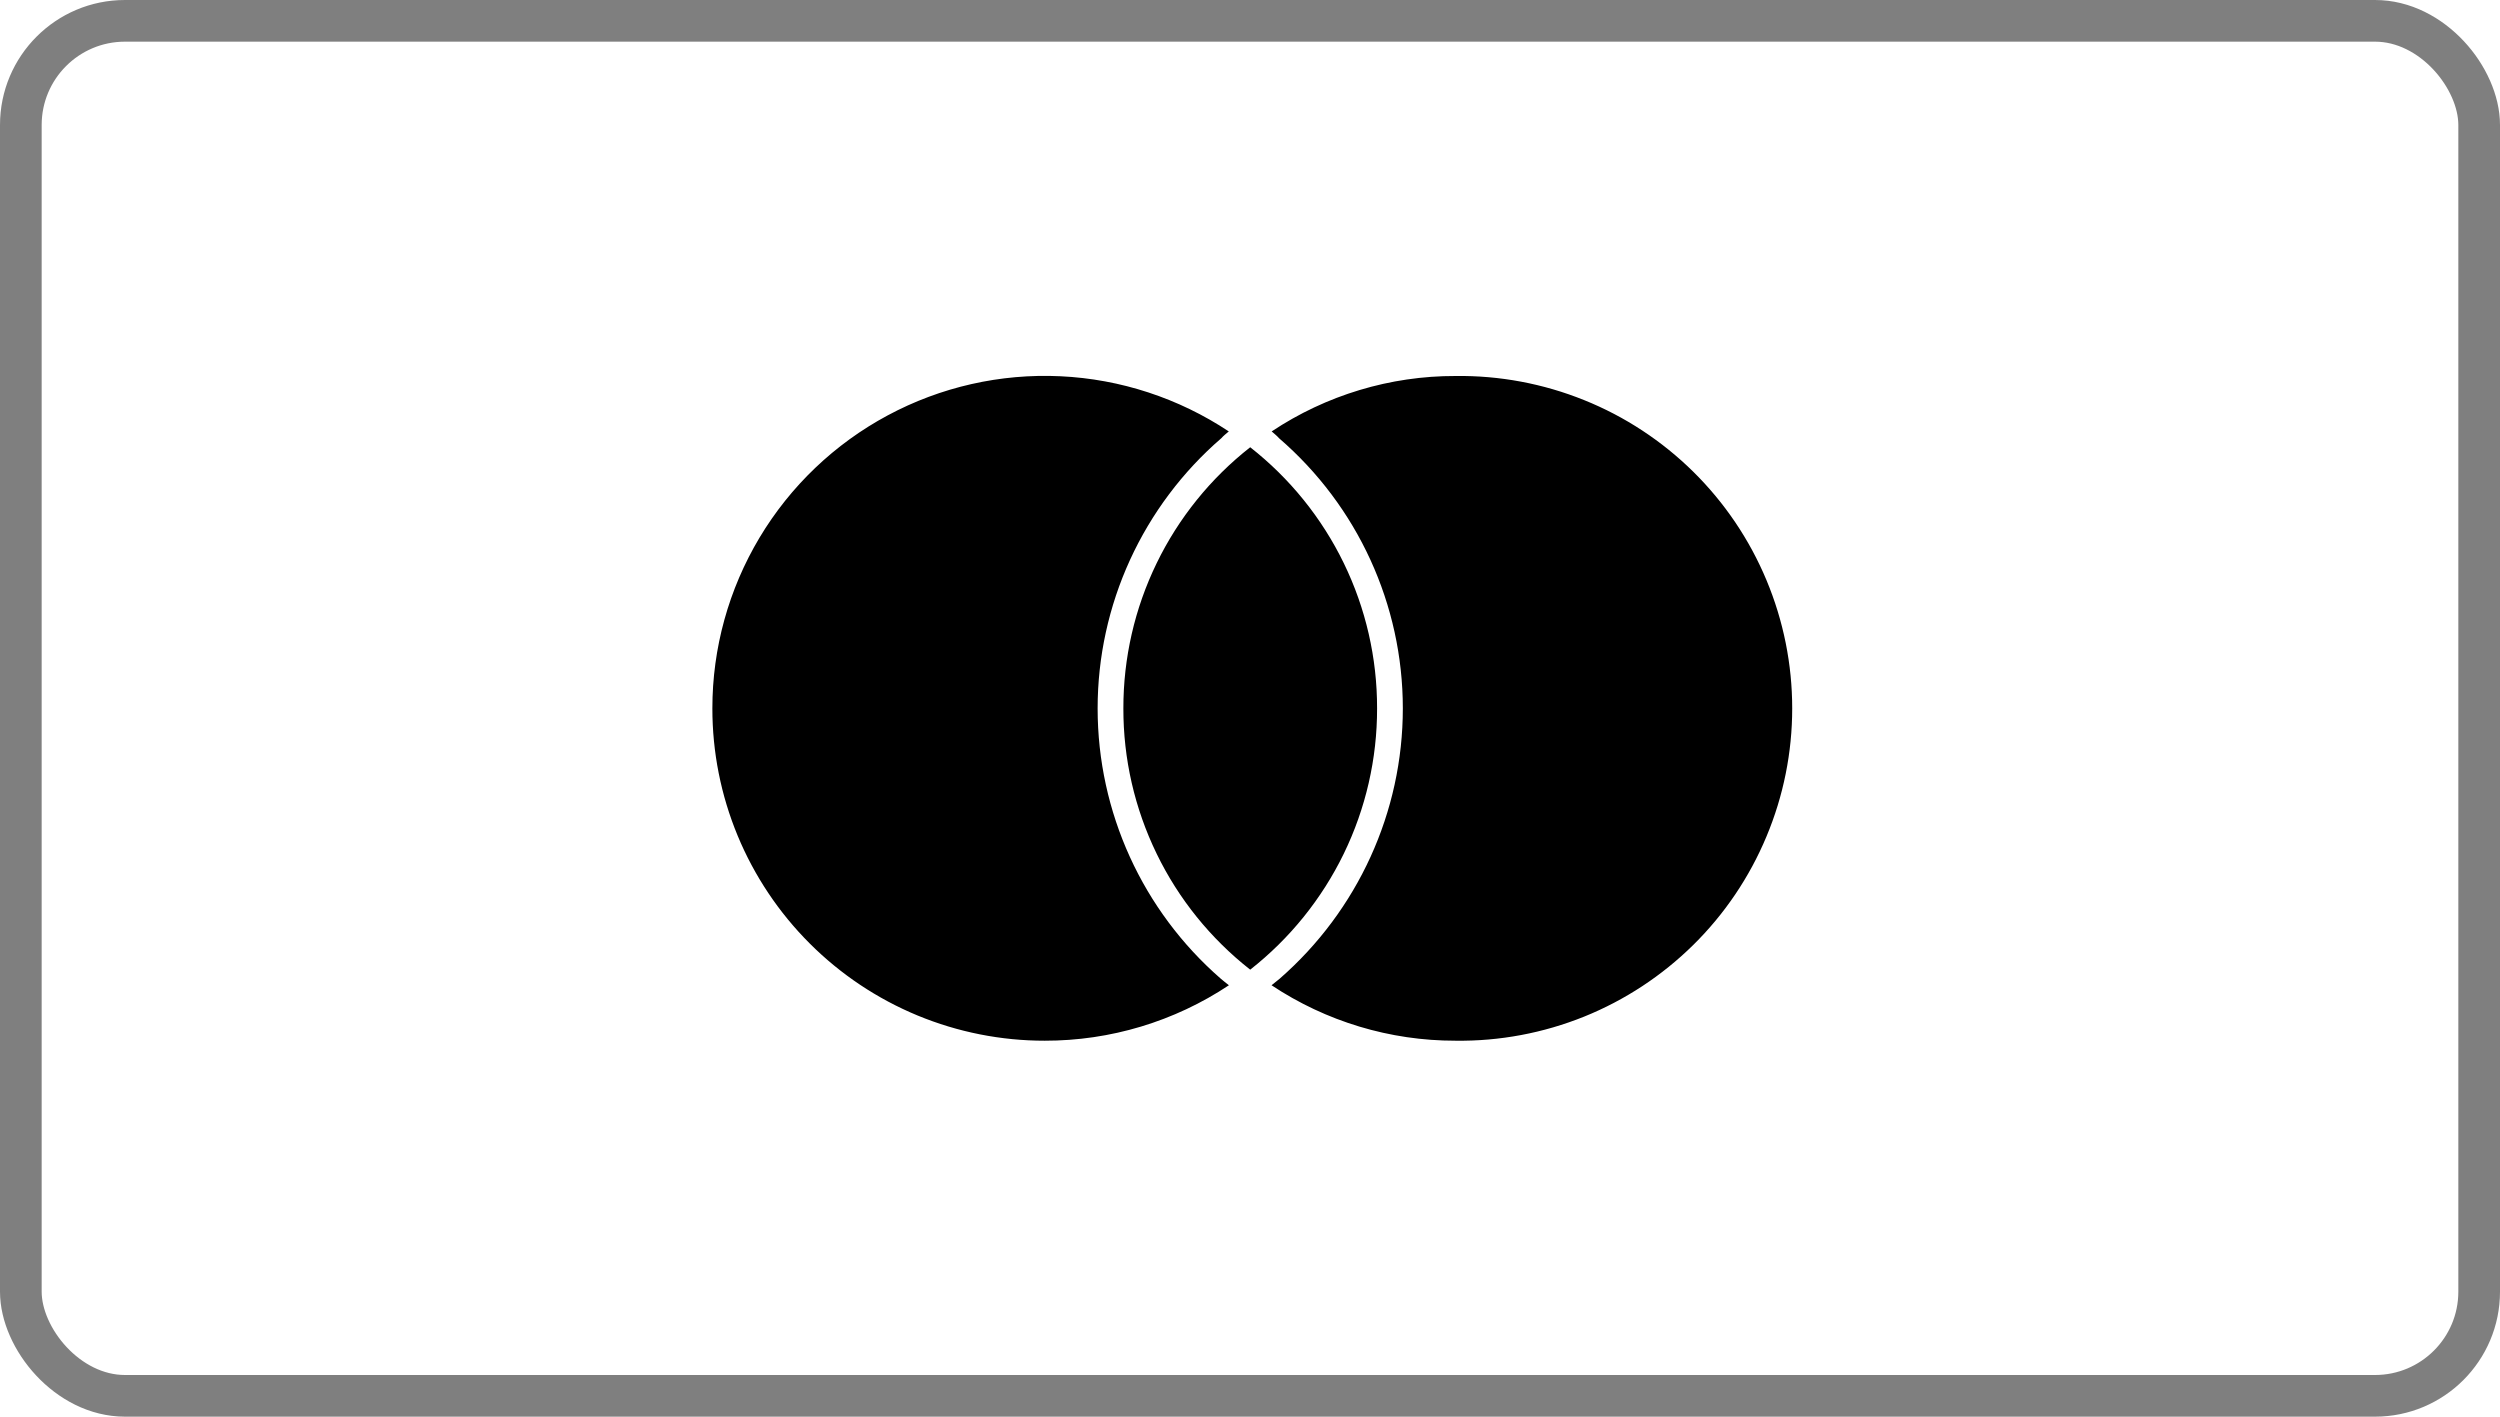
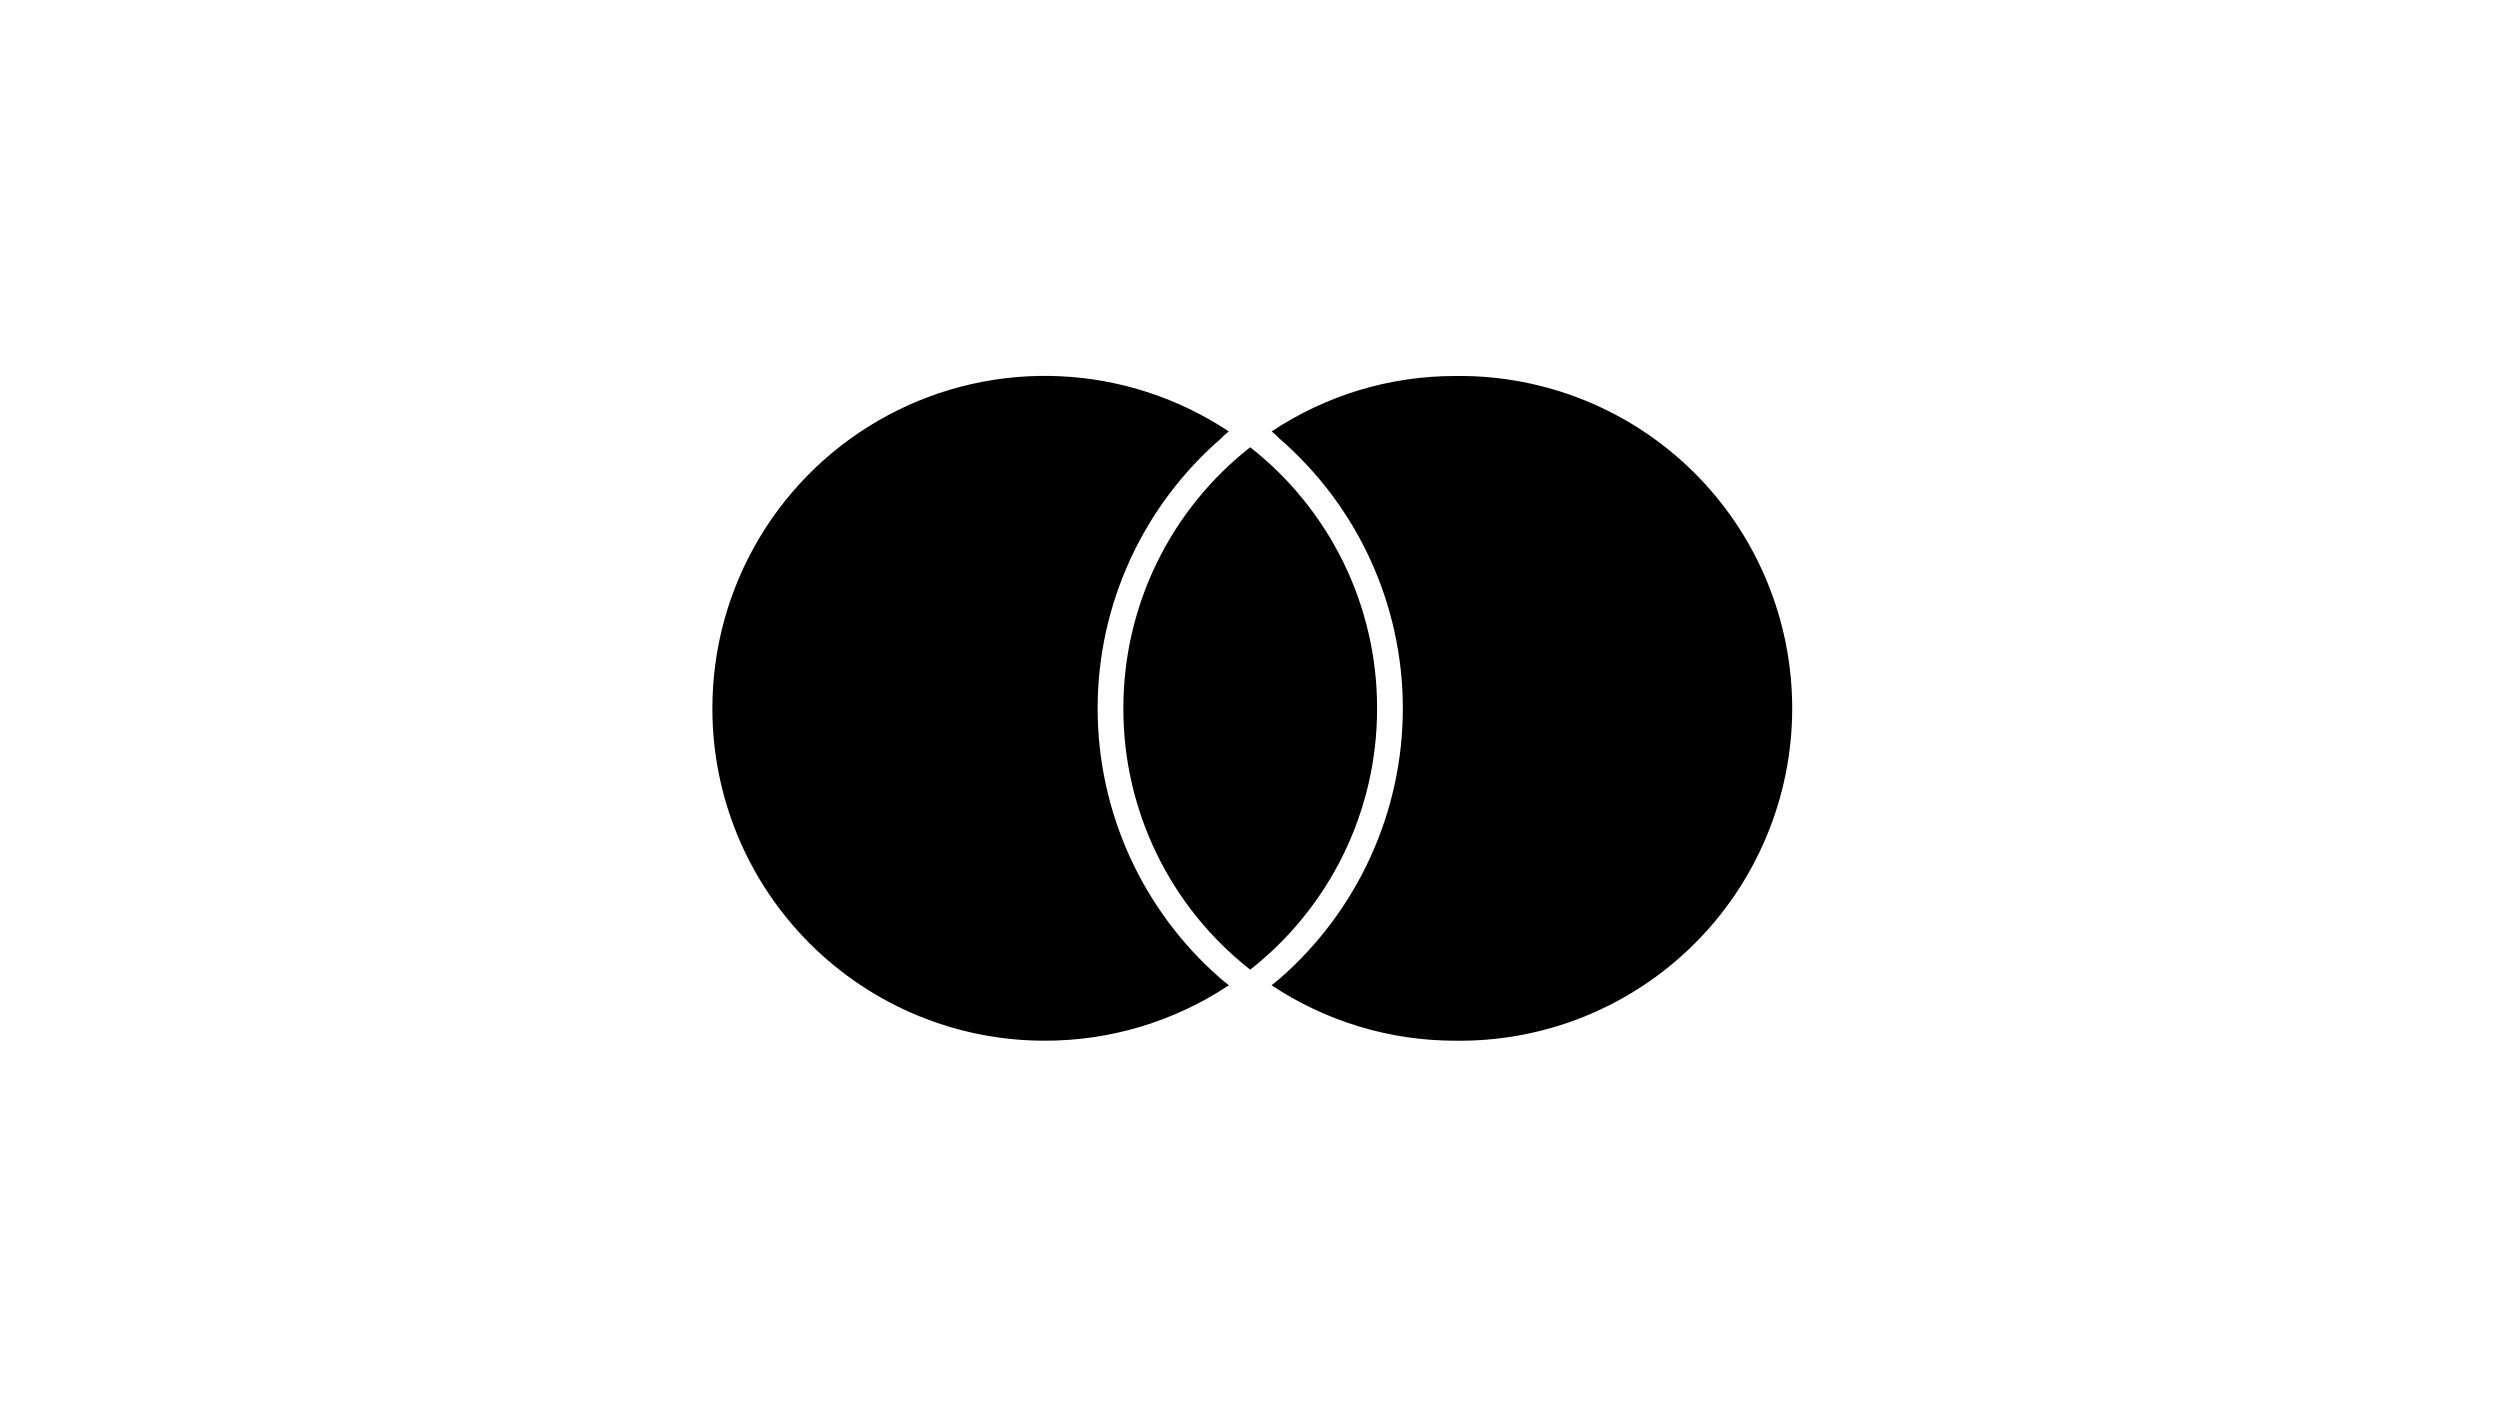
<svg xmlns="http://www.w3.org/2000/svg" width="60" height="34" viewBox="0 0 60 34" fill="none">
-   <rect x="0.5" y="0.5" width="59" height="33" rx="2.5" stroke="black" stroke-opacity="0.5" />
  <path d="M29.299 23.489C29.361 23.542 29.429 23.595 29.494 23.646C28.185 24.516 26.647 24.979 25.075 24.977C24.028 24.978 22.99 24.772 22.022 24.372C21.053 23.971 20.174 23.384 19.433 22.643C18.692 21.902 18.104 21.023 17.703 20.055C17.302 19.086 17.096 18.049 17.097 17.001C17.096 15.558 17.488 14.142 18.229 12.903C18.97 11.665 20.033 10.651 21.305 9.969C22.576 9.287 24.009 8.962 25.451 9.03C26.892 9.098 28.288 9.556 29.491 10.354C29.426 10.41 29.361 10.46 29.312 10.517C28.381 11.321 27.634 12.317 27.121 13.436C26.609 14.554 26.343 15.77 26.343 17.001C26.343 19.488 27.419 21.853 29.299 23.489ZM34.934 9.024C33.364 9.02 31.828 9.484 30.52 10.354C30.584 10.41 30.648 10.46 30.697 10.517C32.587 12.149 33.668 14.515 33.668 17.001C33.668 19.487 32.589 21.85 30.712 23.489C30.648 23.542 30.581 23.595 30.517 23.646C31.825 24.516 33.362 24.979 34.933 24.977C35.989 24.991 37.037 24.794 38.017 24.4C38.996 24.005 39.888 23.419 40.64 22.677C41.391 21.936 41.988 21.052 42.395 20.077C42.803 19.103 43.013 18.057 43.013 17.001C43.013 15.945 42.803 14.899 42.396 13.925C41.989 12.95 41.392 12.066 40.641 11.324C39.889 10.582 38.998 9.996 38.018 9.602C37.038 9.207 35.99 9.01 34.934 9.024ZM30.005 10.734C29.055 11.479 28.287 12.431 27.76 13.516C27.232 14.602 26.959 15.794 26.961 17.001C26.958 18.209 27.231 19.401 27.759 20.488C28.286 21.575 29.054 22.526 30.005 23.272C30.955 22.526 31.723 21.574 32.251 20.488C32.779 19.401 33.052 18.209 33.05 17.001C33.052 15.794 32.779 14.602 32.251 13.516C31.723 12.43 30.955 11.479 30.005 10.734Z" fill="black" />
</svg>